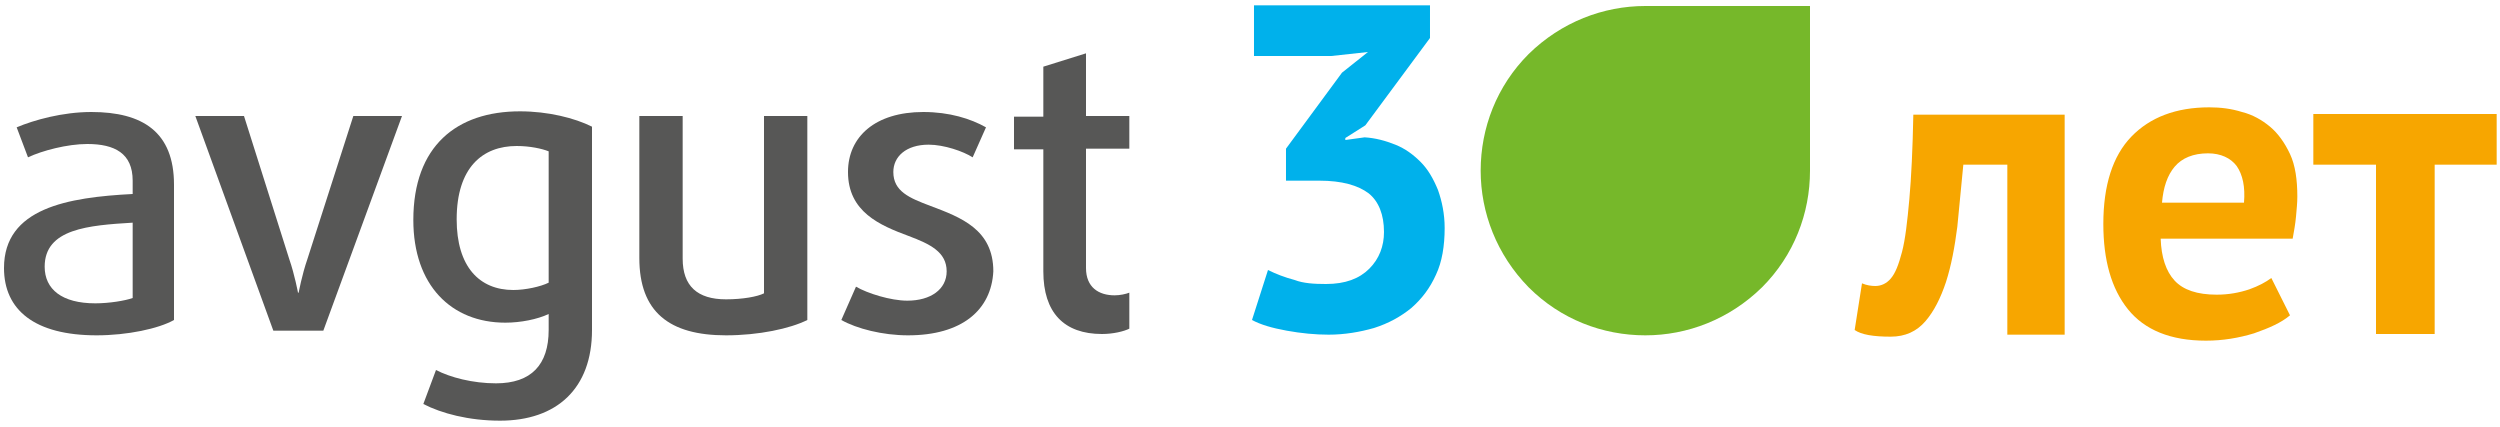
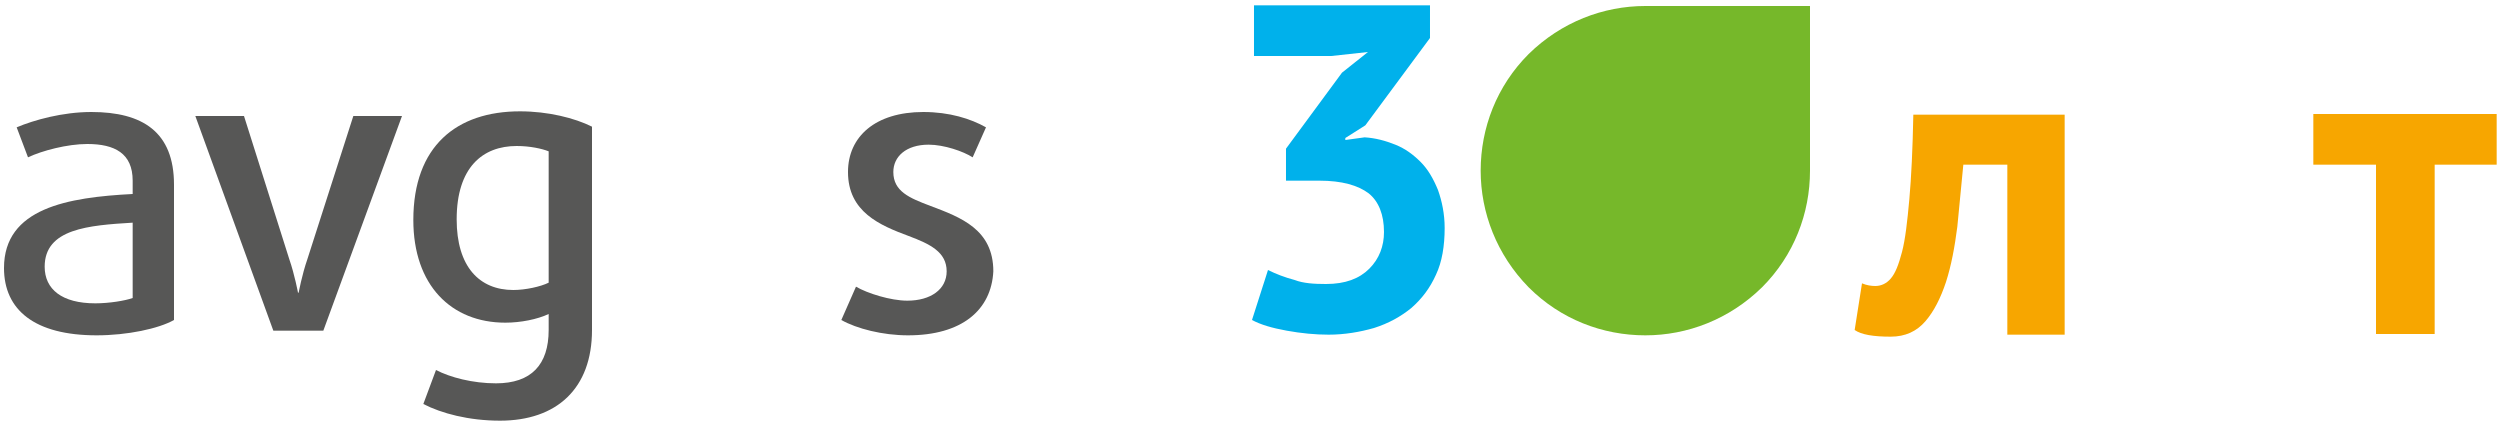
<svg xmlns="http://www.w3.org/2000/svg" width="375" height="64" viewBox="0 0 375 64" fill="none">
  <path d="M14.5 50.3C5.2 50.3 0.6 46.5 0.6 40.2C0.6 31.2 10.2 29.6 19.9 29.1V27.1C19.9 23 17.2 21.6 13.1 21.6C10.1 21.6 6.3 22.6 4.2 23.6L2.5 19.1C5.1 18 9.4 16.8 13.7 16.8C21.4 16.8 26.1 19.8 26.1 27.7V48C23.8 49.3 19.1 50.3 14.5 50.3ZM19.9 33.4C13.3 33.8 6.7 34.3 6.7 40C6.7 43.4 9.3 45.5 14.3 45.5C16.4 45.5 18.8 45.1 19.9 44.7V33.4Z" fill="#575756" />
  <path d="M48.499 49.6H40.999L29.299 17.4H36.599L43.399 38.9C44.199 41.2 44.699 43.9 44.699 43.9H44.799C44.799 43.9 45.299 41.2 46.099 38.9L52.999 17.4H60.299L48.499 49.6Z" fill="#575756" />
  <path d="M75 63.1C70.3 63.1 66.2 62 63.5 60.6L65.4 55.5C67.5 56.6 70.9 57.5 74.4 57.5C79.7 57.5 82.3 54.7 82.3 49.5V47.1C80.6 47.9 78.1 48.4 75.8 48.4C67.7 48.4 62 42.8 62 33C62 21.9 68.5 16.7 78 16.7C82.2 16.7 86.2 17.7 88.8 19V49.5C88.8 58.3 83.5 63.1 75 63.1ZM82.3 22.7C81.3 22.3 79.5 21.9 77.5 21.9C72.4 21.9 68.5 25.1 68.5 32.9C68.5 40 71.9 43.5 77 43.5C78.8 43.5 81.1 43 82.3 42.4V22.7Z" fill="#575756" />
-   <path d="M108.9 50.3C100.4 50.3 95.9 46.8 95.9 38.7V17.4H102.4V38.8C102.4 42.9 104.6 44.9 108.9 44.9C111.4 44.9 113.6 44.5 114.6 44V17.4H121.1V48C118.5 49.3 113.8 50.3 108.9 50.3Z" fill="#575756" />
  <path d="M136.199 50.3C132.399 50.3 128.499 49.3 126.199 48L128.399 43C130.099 44 133.599 45.1 136.099 45.1C139.599 45.1 141.999 43.4 141.999 40.7C141.999 37.8 139.499 36.6 136.299 35.4C131.999 33.8 127.199 31.8 127.199 25.8C127.199 20.5 131.299 16.8 138.499 16.8C142.399 16.8 145.599 17.8 147.899 19.1L145.899 23.6C144.499 22.7 141.599 21.7 139.299 21.7C135.899 21.7 133.999 23.5 133.999 25.8C133.999 28.7 136.399 29.7 139.599 30.9C144.099 32.6 148.999 34.4 148.999 40.7C148.699 46.5 144.299 50.3 136.199 50.3Z" fill="#575756" />
-   <path d="M165.3 50.1C159.6 50.1 156.5 46.9 156.5 40.7V22.4H152.1V17.5H156.5V10L162.9 8V17.4H169.4V22.3H162.9V40.2C162.9 43.1 164.8 44.3 167.2 44.3C168 44.3 168.9 44.1 169.4 43.9V49.3C168.6 49.7 167 50.1 165.3 50.1Z" fill="#575756" />
  <path d="M246.8 0.9C240.5 0.9 234.2 3.3 229.3 8.1C224.5 12.9 222.1 19.2 222.1 25.6C222.1 31.9 224.5 38.2 229.3 43.1C234.1 47.9 240.4 50.3 246.8 50.3C253.1 50.3 259.4 47.9 264.3 43.1C269.1 38.3 271.5 32 271.5 25.6V0.9H246.8Z" fill="#76B82A" />
  <path d="M198.899 42.6C201.799 42.6 203.899 41.8 205.399 40.3C206.899 38.8 207.599 36.9 207.599 34.8C207.599 32.2 206.799 30.2 205.299 29C203.699 27.8 201.299 27.1 197.899 27.1H192.899V22.3L201.299 10.9L205.199 7.8L199.699 8.4H188.099V0.8H214.499V5.7L204.799 18.8L201.799 20.7V21L204.699 20.6C206.299 20.7 207.799 21.1 209.299 21.7C210.799 22.3 211.999 23.2 213.099 24.3C214.199 25.4 214.999 26.8 215.699 28.5C216.299 30.2 216.699 32.1 216.699 34.2C216.699 36.9 216.299 39.3 215.399 41.2C214.499 43.2 213.299 44.8 211.699 46.2C210.099 47.5 208.299 48.5 206.099 49.2C203.999 49.8 201.699 50.2 199.299 50.2C197.299 50.2 195.199 50 192.999 49.6C190.799 49.2 189.099 48.7 187.799 48L190.199 40.5C191.399 41.1 192.699 41.6 194.199 42C195.499 42.5 197.099 42.6 198.899 42.6Z" fill="#00B1EB" />
  <path d="M300.999 24.7H294.499C294.199 27.8 293.899 30.9 293.599 34C293.199 37.1 292.699 39.8 291.899 42.3C291.099 44.7 290.099 46.7 288.799 48.2C287.499 49.7 285.799 50.5 283.599 50.5C280.999 50.5 279.199 50.2 278.199 49.5L279.299 42.5C279.999 42.8 280.699 42.9 281.299 42.9C282.199 42.9 282.999 42.5 283.599 41.8C284.299 41 284.799 39.7 285.299 37.8C285.799 35.9 286.099 33.2 286.399 29.9C286.699 26.6 286.899 22.3 286.999 17.2H309.699V50.2H301.099V24.7H300.999Z" fill="#F7A600" />
-   <path d="M343.5 47.3C342.2 48.4 340.4 49.2 338.1 50C335.8 50.7 333.4 51.1 330.9 51.1C325.6 51.1 321.7 49.5 319.2 46.4C316.7 43.3 315.5 39 315.5 33.6C315.5 27.8 316.9 23.4 319.7 20.5C322.5 17.6 326.4 16.1 331.4 16.1C333.1 16.1 334.7 16.3 336.3 16.8C337.9 17.2 339.3 18 340.5 19C341.7 20 342.7 21.4 343.5 23.1C344.3 24.8 344.6 27 344.6 29.5C344.6 30.4 344.5 31.4 344.4 32.5C344.3 33.6 344.1 34.7 343.9 35.8H324.1C324.2 38.6 324.9 40.7 326.2 42.1C327.5 43.5 329.6 44.2 332.5 44.2C334.3 44.2 335.9 43.9 337.4 43.4C338.8 42.9 339.9 42.3 340.7 41.7L343.5 47.3ZM331.2 23C329 23 327.3 23.7 326.2 25C325.1 26.3 324.5 28.1 324.3 30.4H336.6C336.8 28 336.4 26.2 335.5 24.9C334.6 23.7 333.1 23 331.2 23Z" fill="#F7A600" />
  <path d="M374.4 24.7H365.2V50.1H356.4V24.7H347V17.1H374.5V24.7H374.4Z" fill="#F7A600" />
</svg>